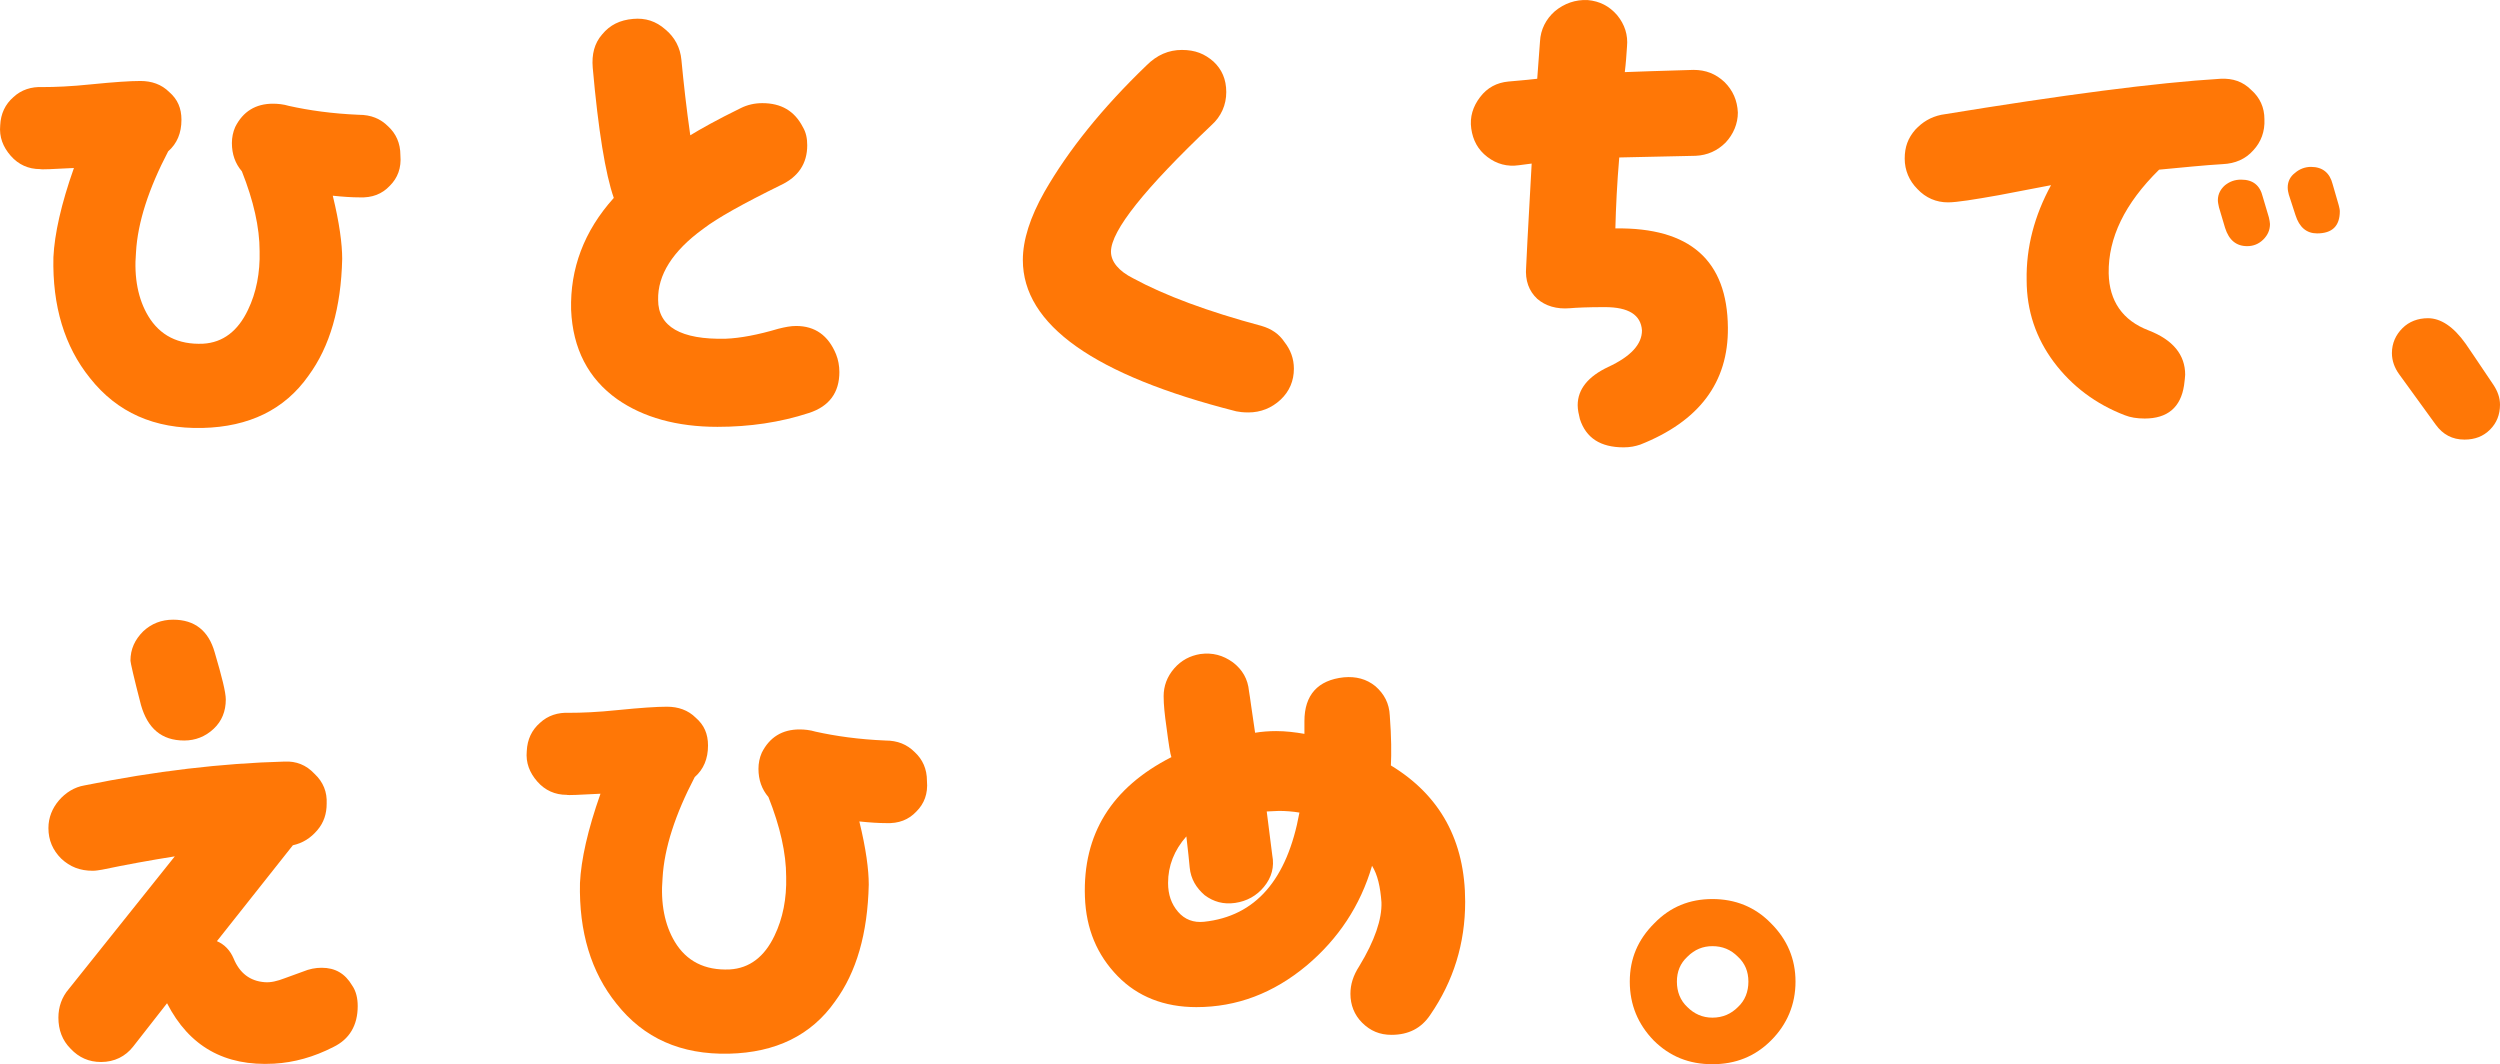
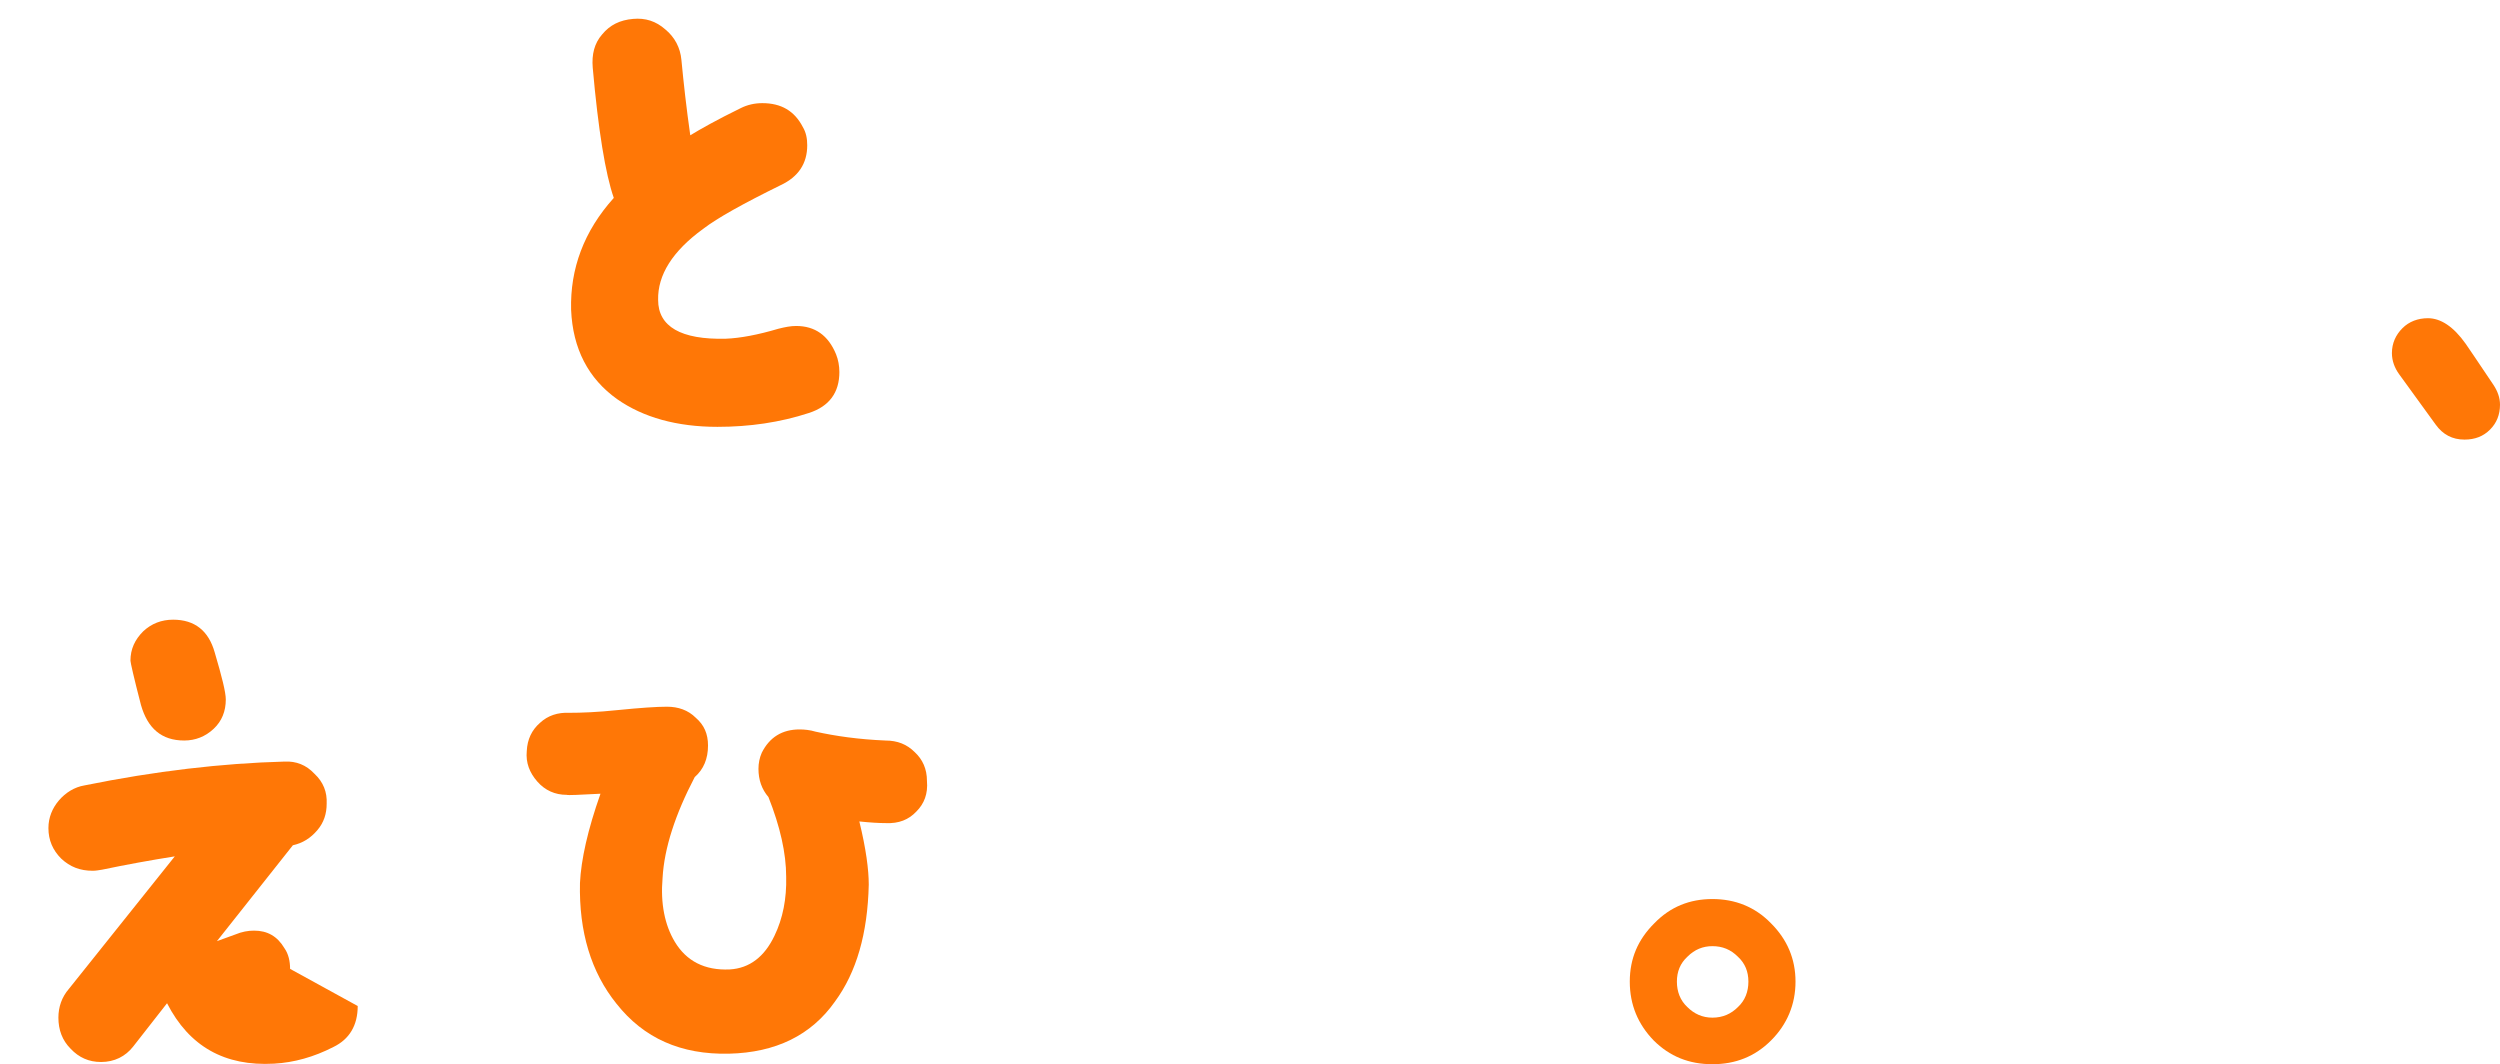
<svg xmlns="http://www.w3.org/2000/svg" id="_レイヤー_2" data-name="レイヤー 2" width="496.14" height="211.2" viewBox="0 0 496.14 211.2">
  <defs>
    <style>
      .cls-1 {
        fill: #ff7706;
      }
    </style>
  </defs>
  <g id="_メイン" data-name="メイン">
    <g>
-       <path class="cls-1" d="M77.37,36.86c-1.54,1.65-3.52,2.42-6.05,2.31-1.43,0-3.19-.11-5.28-.33,1.32,5.39,1.87,9.57,1.87,12.54-.22,9.68-2.42,17.38-6.71,23.21-4.73,6.71-11.77,10.12-21.01,10.34-9.57.22-16.94-3.08-22.33-9.9-5.06-6.27-7.48-14.3-7.26-23.98.22-4.62,1.54-10.56,4.07-17.71-4.18.22-6.49.33-6.71.22-2.31,0-4.29-.88-5.83-2.64C.59,29.16-.18,27.18.04,24.87c.11-2.31.99-4.18,2.64-5.61,1.54-1.43,3.52-2.09,5.83-1.98,2.31,0,5.5-.11,9.68-.55,4.4-.44,7.59-.66,9.68-.66,2.2,0,4.18.66,5.72,2.2,1.65,1.43,2.42,3.19,2.42,5.5,0,2.64-.88,4.73-2.64,6.27-3.85,7.37-6.05,14.08-6.38,20.02-.44,5.06.44,9.35,2.42,12.65,2.31,3.85,5.94,5.72,10.89,5.5,3.96-.22,6.93-2.53,8.91-6.71,1.65-3.41,2.42-7.37,2.31-11.66,0-4.73-1.21-10.01-3.52-15.84-1.32-1.54-1.98-3.41-1.98-5.61,0-1.1.22-2.2.66-3.19,1.54-3.08,4.07-4.62,7.48-4.62.99,0,2.09.11,3.19.44,3.96.88,8.58,1.54,13.86,1.76,2.42,0,4.29.77,5.83,2.31,1.54,1.43,2.42,3.3,2.42,5.72.22,2.53-.55,4.51-2.09,6.05Z" />
      <path class="cls-1" d="M166.58,73.82c0,4.07-1.98,6.82-6.05,8.14-5.72,1.87-11.77,2.75-18.15,2.75-8.03,0-14.74-1.87-19.91-5.5-5.72-4.07-8.8-10.01-9.13-17.71-.22-8.14,2.53-15.62,8.47-22.22-1.65-4.73-3.08-13.42-4.18-25.85-.22-2.64.33-4.84,1.87-6.6,1.54-1.87,3.52-2.86,6.16-3.08,2.42-.22,4.51.44,6.38,2.09,1.87,1.54,2.97,3.63,3.19,6.05.44,4.62.99,9.57,1.76,14.96,1.98-1.21,5.28-3.08,10.01-5.39,1.32-.66,2.75-.99,4.29-.99,3.74,0,6.38,1.54,8.03,4.73.66,1.1.88,2.31.88,3.63,0,3.63-1.76,6.27-5.28,7.92-7.37,3.63-12.54,6.49-15.4,8.69-6.05,4.4-9.02,9.13-8.91,14.08,0,5.28,4.51,7.92,13.42,7.7,2.86-.11,6.38-.77,10.45-1.98,1.32-.33,2.42-.55,3.52-.55,3.74,0,6.38,1.87,7.92,5.61.44,1.1.66,2.31.66,3.52Z" />
-       <path class="cls-1" d="M245.34,81.63c-28.16-7.15-42.35-17.16-42.35-30.03,0-3.96,1.43-8.47,4.29-13.53,4.73-8.25,11.44-16.61,20.24-25.08,2.09-2.09,4.4-3.08,7.04-3.08s4.51.77,6.27,2.31c1.65,1.54,2.53,3.52,2.53,6.05s-.99,4.84-2.97,6.6c-13.2,12.54-19.91,20.9-19.91,25.08,0,1.98,1.54,3.85,4.4,5.28,6.27,3.41,14.85,6.6,25.52,9.46,1.87.55,3.41,1.54,4.51,3.19,1.21,1.54,1.87,3.3,1.87,5.28,0,2.42-.88,4.51-2.64,6.16-1.76,1.65-3.96,2.53-6.38,2.53-1.1,0-1.87-.11-2.42-.22Z" />
-       <path class="cls-1" d="M342.47,28.28c-1.65,1.65-3.63,2.53-5.94,2.64l-15.18.33c-.44,5.17-.66,9.79-.77,14.08,14.85-.22,22.22,6.38,22.33,19.69.11,10.89-5.72,18.59-17.38,23.21-.99.33-1.98.55-3.3.55-4.62,0-7.48-1.87-8.69-5.61-.22-.88-.44-1.87-.44-2.75,0-3.19,2.09-5.72,6.05-7.59,4.51-2.09,6.71-4.51,6.71-7.26-.22-3.08-2.64-4.62-7.37-4.62-3.41,0-5.72.11-6.93.22-2.64.22-4.84-.44-6.49-1.87-1.65-1.54-2.42-3.63-2.2-6.27.33-7.26.77-14.08,1.1-20.57l-2.53.33c-2.31.33-4.4-.22-6.27-1.65s-2.86-3.3-3.19-5.61.33-4.4,1.76-6.27c1.43-1.87,3.3-2.86,5.61-3.08.99-.11,2.86-.22,5.72-.55l.55-7.37c.11-2.42,1.21-4.51,2.97-6.05,1.87-1.54,4.07-2.31,6.49-2.2,2.42.22,4.29,1.21,5.83,2.97,1.54,1.87,2.2,3.96,1.98,6.27-.11,1.65-.22,3.3-.44,5.06,2.2-.11,6.71-.22,13.64-.44,2.42,0,4.4.77,6.16,2.42,1.65,1.65,2.53,3.63,2.64,6.05,0,2.2-.88,4.29-2.42,5.94Z" />
-       <path class="cls-1" d="M447.19,29.82c-1.54,1.76-3.63,2.64-6.05,2.75-3.74.22-7.92.66-12.65,1.1-6.82,6.71-10.12,13.53-10.01,20.57.11,5.5,2.75,9.35,7.92,11.33,4.84,1.87,7.26,4.84,7.26,8.8,0,.44-.11,1.1-.22,2.09-.66,4.4-3.3,6.6-7.81,6.6-1.54,0-2.86-.22-3.96-.66-5.72-2.2-10.45-5.72-14.08-10.56-3.52-4.73-5.39-10.12-5.39-16.28-.11-6.49,1.54-12.76,4.84-18.81l-10.34,1.98c-4.95.88-8.36,1.43-10.12,1.43-2.31,0-4.4-.88-6.05-2.64-1.65-1.65-2.53-3.74-2.53-6.05s.66-4.07,2.09-5.72c1.43-1.54,3.08-2.53,5.17-2.97,24.2-3.96,42.68-6.38,55.44-7.15,2.42-.11,4.4.55,6.05,2.2,1.76,1.54,2.64,3.52,2.64,5.83.11,2.42-.66,4.51-2.2,6.16ZM450.49,44.45c0,1.21-.44,2.2-1.32,3.08s-1.98,1.32-3.19,1.32c-2.2,0-3.63-1.21-4.4-3.63l-1.21-4.07c-.11-.55-.22-.99-.22-1.43,0-1.21.55-2.2,1.43-2.97.99-.77,1.98-1.1,3.19-1.1,2.31,0,3.74,1.1,4.29,3.41l1.21,4.07c.11.55.22.99.22,1.32ZM464.35,41.92c0,2.97-1.54,4.4-4.51,4.4-2.09,0-3.52-1.21-4.29-3.63l-1.32-4.07c-.11-.44-.22-.88-.22-1.43,0-1.21.55-2.2,1.43-2.86.88-.77,1.98-1.21,3.19-1.21,2.31,0,3.74,1.21,4.29,3.41l1.21,4.18c.11.44.22.88.22,1.21Z" />
      <path class="cls-1" d="M496.14,80.31c0,1.98-.66,3.63-1.98,4.95-1.32,1.32-2.97,1.98-5.06,1.98-2.42,0-4.29-.99-5.72-2.97l-7.26-10.01c-.88-1.21-1.43-2.64-1.43-4.18,0-1.98.77-3.63,2.09-4.95,1.32-1.32,3.08-1.98,5.06-1.98,2.53,0,5.06,1.65,7.48,5.06.33.44,2.09,3.08,5.5,8.14.88,1.32,1.32,2.64,1.32,3.96Z" />
-       <path class="cls-1" d="M70.99,199.65c0,3.85-1.65,6.6-4.84,8.14-3.85,1.98-7.81,3.08-11.77,3.3-9.79.55-16.83-3.41-21.23-11.99l-6.71,8.58c-1.54,1.98-3.74,3.08-6.38,3.08-2.42,0-4.4-.88-6.05-2.64-1.65-1.65-2.42-3.74-2.42-6.16,0-2.09.66-4.07,2.09-5.72l21.01-26.29c-4.84.77-9.68,1.65-14.41,2.64-.66.11-1.32.22-1.87.22-2.53,0-4.51-.77-6.27-2.42-1.65-1.65-2.53-3.63-2.53-6.05,0-2.09.77-3.96,2.09-5.5,1.32-1.54,3.08-2.64,5.06-2.97,14.08-2.86,27.39-4.4,39.71-4.73,2.31-.11,4.29.66,5.94,2.42,1.76,1.65,2.53,3.63,2.42,5.94,0,1.98-.55,3.74-1.87,5.28s-2.86,2.53-4.84,2.97l-15.07,19.03c1.54.66,2.64,1.87,3.3,3.41,1.21,2.97,3.3,4.51,6.16,4.73,1.21.11,2.53-.22,3.96-.77l3.63-1.32c1.32-.55,2.53-.77,3.74-.77,2.64,0,4.62,1.1,6.05,3.52.77,1.1,1.1,2.53,1.1,4.07ZM42.39,144.65c-1.65,1.54-3.63,2.31-5.83,2.31-4.51,0-7.26-2.42-8.58-7.04-1.43-5.5-2.09-8.47-2.09-8.8,0-2.31.88-4.18,2.53-5.83,1.65-1.54,3.63-2.31,5.94-2.31,4.29,0,7.04,2.2,8.25,6.49,1.43,4.84,2.2,7.92,2.2,9.35,0,2.31-.77,4.29-2.42,5.83Z" />
+       <path class="cls-1" d="M70.99,199.65c0,3.85-1.65,6.6-4.84,8.14-3.85,1.98-7.81,3.08-11.77,3.3-9.79.55-16.83-3.41-21.23-11.99l-6.71,8.58c-1.54,1.98-3.74,3.08-6.38,3.08-2.42,0-4.4-.88-6.05-2.64-1.65-1.65-2.42-3.74-2.42-6.16,0-2.09.66-4.07,2.09-5.72l21.01-26.29c-4.84.77-9.68,1.65-14.41,2.64-.66.11-1.32.22-1.87.22-2.53,0-4.51-.77-6.27-2.42-1.65-1.65-2.53-3.63-2.53-6.05,0-2.09.77-3.96,2.09-5.5,1.32-1.54,3.08-2.64,5.06-2.97,14.08-2.86,27.39-4.4,39.71-4.73,2.31-.11,4.29.66,5.94,2.42,1.76,1.65,2.53,3.63,2.42,5.94,0,1.98-.55,3.74-1.87,5.28s-2.86,2.53-4.84,2.97l-15.07,19.03l3.63-1.32c1.32-.55,2.53-.77,3.74-.77,2.64,0,4.62,1.1,6.05,3.52.77,1.1,1.1,2.53,1.1,4.07ZM42.39,144.65c-1.65,1.54-3.63,2.31-5.83,2.31-4.51,0-7.26-2.42-8.58-7.04-1.43-5.5-2.09-8.47-2.09-8.8,0-2.31.88-4.18,2.53-5.83,1.65-1.54,3.63-2.31,5.94-2.31,4.29,0,7.04,2.2,8.25,6.49,1.43,4.84,2.2,7.92,2.2,9.35,0,2.31-.77,4.29-2.42,5.83Z" />
      <path class="cls-1" d="M181.87,161.04c-1.54,1.65-3.52,2.42-6.05,2.31-1.43,0-3.19-.11-5.28-.33,1.32,5.39,1.87,9.57,1.87,12.54-.22,9.68-2.42,17.38-6.71,23.21-4.73,6.71-11.77,10.12-21.01,10.34-9.57.22-16.94-3.08-22.33-9.9-5.06-6.27-7.48-14.3-7.26-23.98.22-4.62,1.54-10.56,4.07-17.71-4.18.22-6.49.33-6.71.22-2.31,0-4.29-.88-5.83-2.64-1.54-1.76-2.31-3.74-2.09-6.05.11-2.31.99-4.18,2.64-5.61,1.54-1.43,3.52-2.09,5.83-1.98,2.31,0,5.5-.11,9.68-.55,4.4-.44,7.59-.66,9.68-.66,2.2,0,4.18.66,5.72,2.2,1.65,1.43,2.42,3.19,2.42,5.5,0,2.64-.88,4.73-2.64,6.27-3.85,7.37-6.05,14.08-6.38,20.02-.44,5.06.44,9.35,2.42,12.65,2.31,3.85,5.94,5.72,10.89,5.5,3.96-.22,6.93-2.53,8.91-6.71,1.65-3.41,2.42-7.37,2.31-11.66,0-4.73-1.21-10.01-3.52-15.84-1.32-1.54-1.98-3.41-1.98-5.61,0-1.1.22-2.2.66-3.19,1.54-3.08,4.07-4.62,7.48-4.62.99,0,2.09.11,3.19.44,3.96.88,8.58,1.54,13.86,1.76,2.42,0,4.29.77,5.83,2.31,1.54,1.43,2.42,3.3,2.42,5.72.22,2.53-.55,4.51-2.09,6.05Z" />
-       <path class="cls-1" d="M283.84,201.41c-1.76,2.64-4.29,3.96-7.7,3.96-2.31,0-4.18-.77-5.83-2.42-1.54-1.54-2.31-3.52-2.31-5.72,0-1.87.55-3.63,1.76-5.5,3.08-5.06,4.51-9.35,4.4-12.65-.22-3.08-.77-5.5-1.87-7.26-2.31,7.92-6.71,14.52-12.98,19.8-6.6,5.5-13.86,8.25-21.89,8.25-6.38,0-11.66-2.09-15.62-6.16-4.07-4.18-6.27-9.35-6.49-15.73-.44-12.43,5.28-21.67,17.16-27.72-.22-.55-.55-2.64-.99-6.05-.33-2.31-.55-4.29-.55-6.05,0-1.98.66-3.85,2.09-5.5,1.43-1.65,3.19-2.53,5.17-2.86,2.42-.33,4.51.22,6.49,1.65,1.87,1.43,2.97,3.3,3.19,5.72.22,1.21.55,3.96,1.21,8.25,1.32-.22,2.75-.33,4.18-.33,1.87,0,3.74.22,5.61.55v-2.53c0-5.17,2.64-8.14,7.81-8.69,2.42-.22,4.51.33,6.27,1.76,1.76,1.54,2.75,3.41,2.86,5.83.33,4.29.33,7.59.22,9.9,9.79,5.94,14.74,14.96,14.74,27.06,0,8.25-2.31,15.73-6.93,22.44ZM253.81,160.93c-.77,0-1.65.11-2.42.11l1.1,8.69c.44,2.31-.11,4.4-1.65,6.27-1.43,1.76-3.41,2.86-5.72,3.19-2.31.33-4.29-.22-6.05-1.54-1.65-1.43-2.75-3.19-2.97-5.5-.11-1.32-.33-3.3-.66-6.16-2.42,2.75-3.63,5.83-3.63,9.24,0,2.31.66,4.18,1.98,5.72s3.08,2.2,5.17,1.98c10.23-1.1,16.5-8.36,18.92-21.67-1.32-.22-2.75-.33-4.07-.33Z" />
      <path class="cls-1" d="M351.49,206.47c-3.19,3.19-7.04,4.73-11.66,4.73s-8.47-1.54-11.66-4.73c-3.08-3.19-4.73-7.04-4.73-11.66s1.65-8.36,4.84-11.55c3.19-3.3,7.04-4.84,11.55-4.84s8.47,1.54,11.66,4.84c3.19,3.19,4.84,7.04,4.84,11.55s-1.65,8.47-4.84,11.66ZM344.89,189.86c-1.43-1.43-3.08-2.09-5.06-2.09-1.87,0-3.52.66-4.95,2.09-1.43,1.32-2.09,2.97-2.09,4.95s.66,3.74,2.09,5.06c1.32,1.32,2.97,2.09,4.95,2.09,2.09,0,3.74-.77,5.06-2.09,1.43-1.32,2.09-3.08,2.09-5.06s-.66-3.63-2.09-4.95Z" />
    </g>
  </g>
</svg>